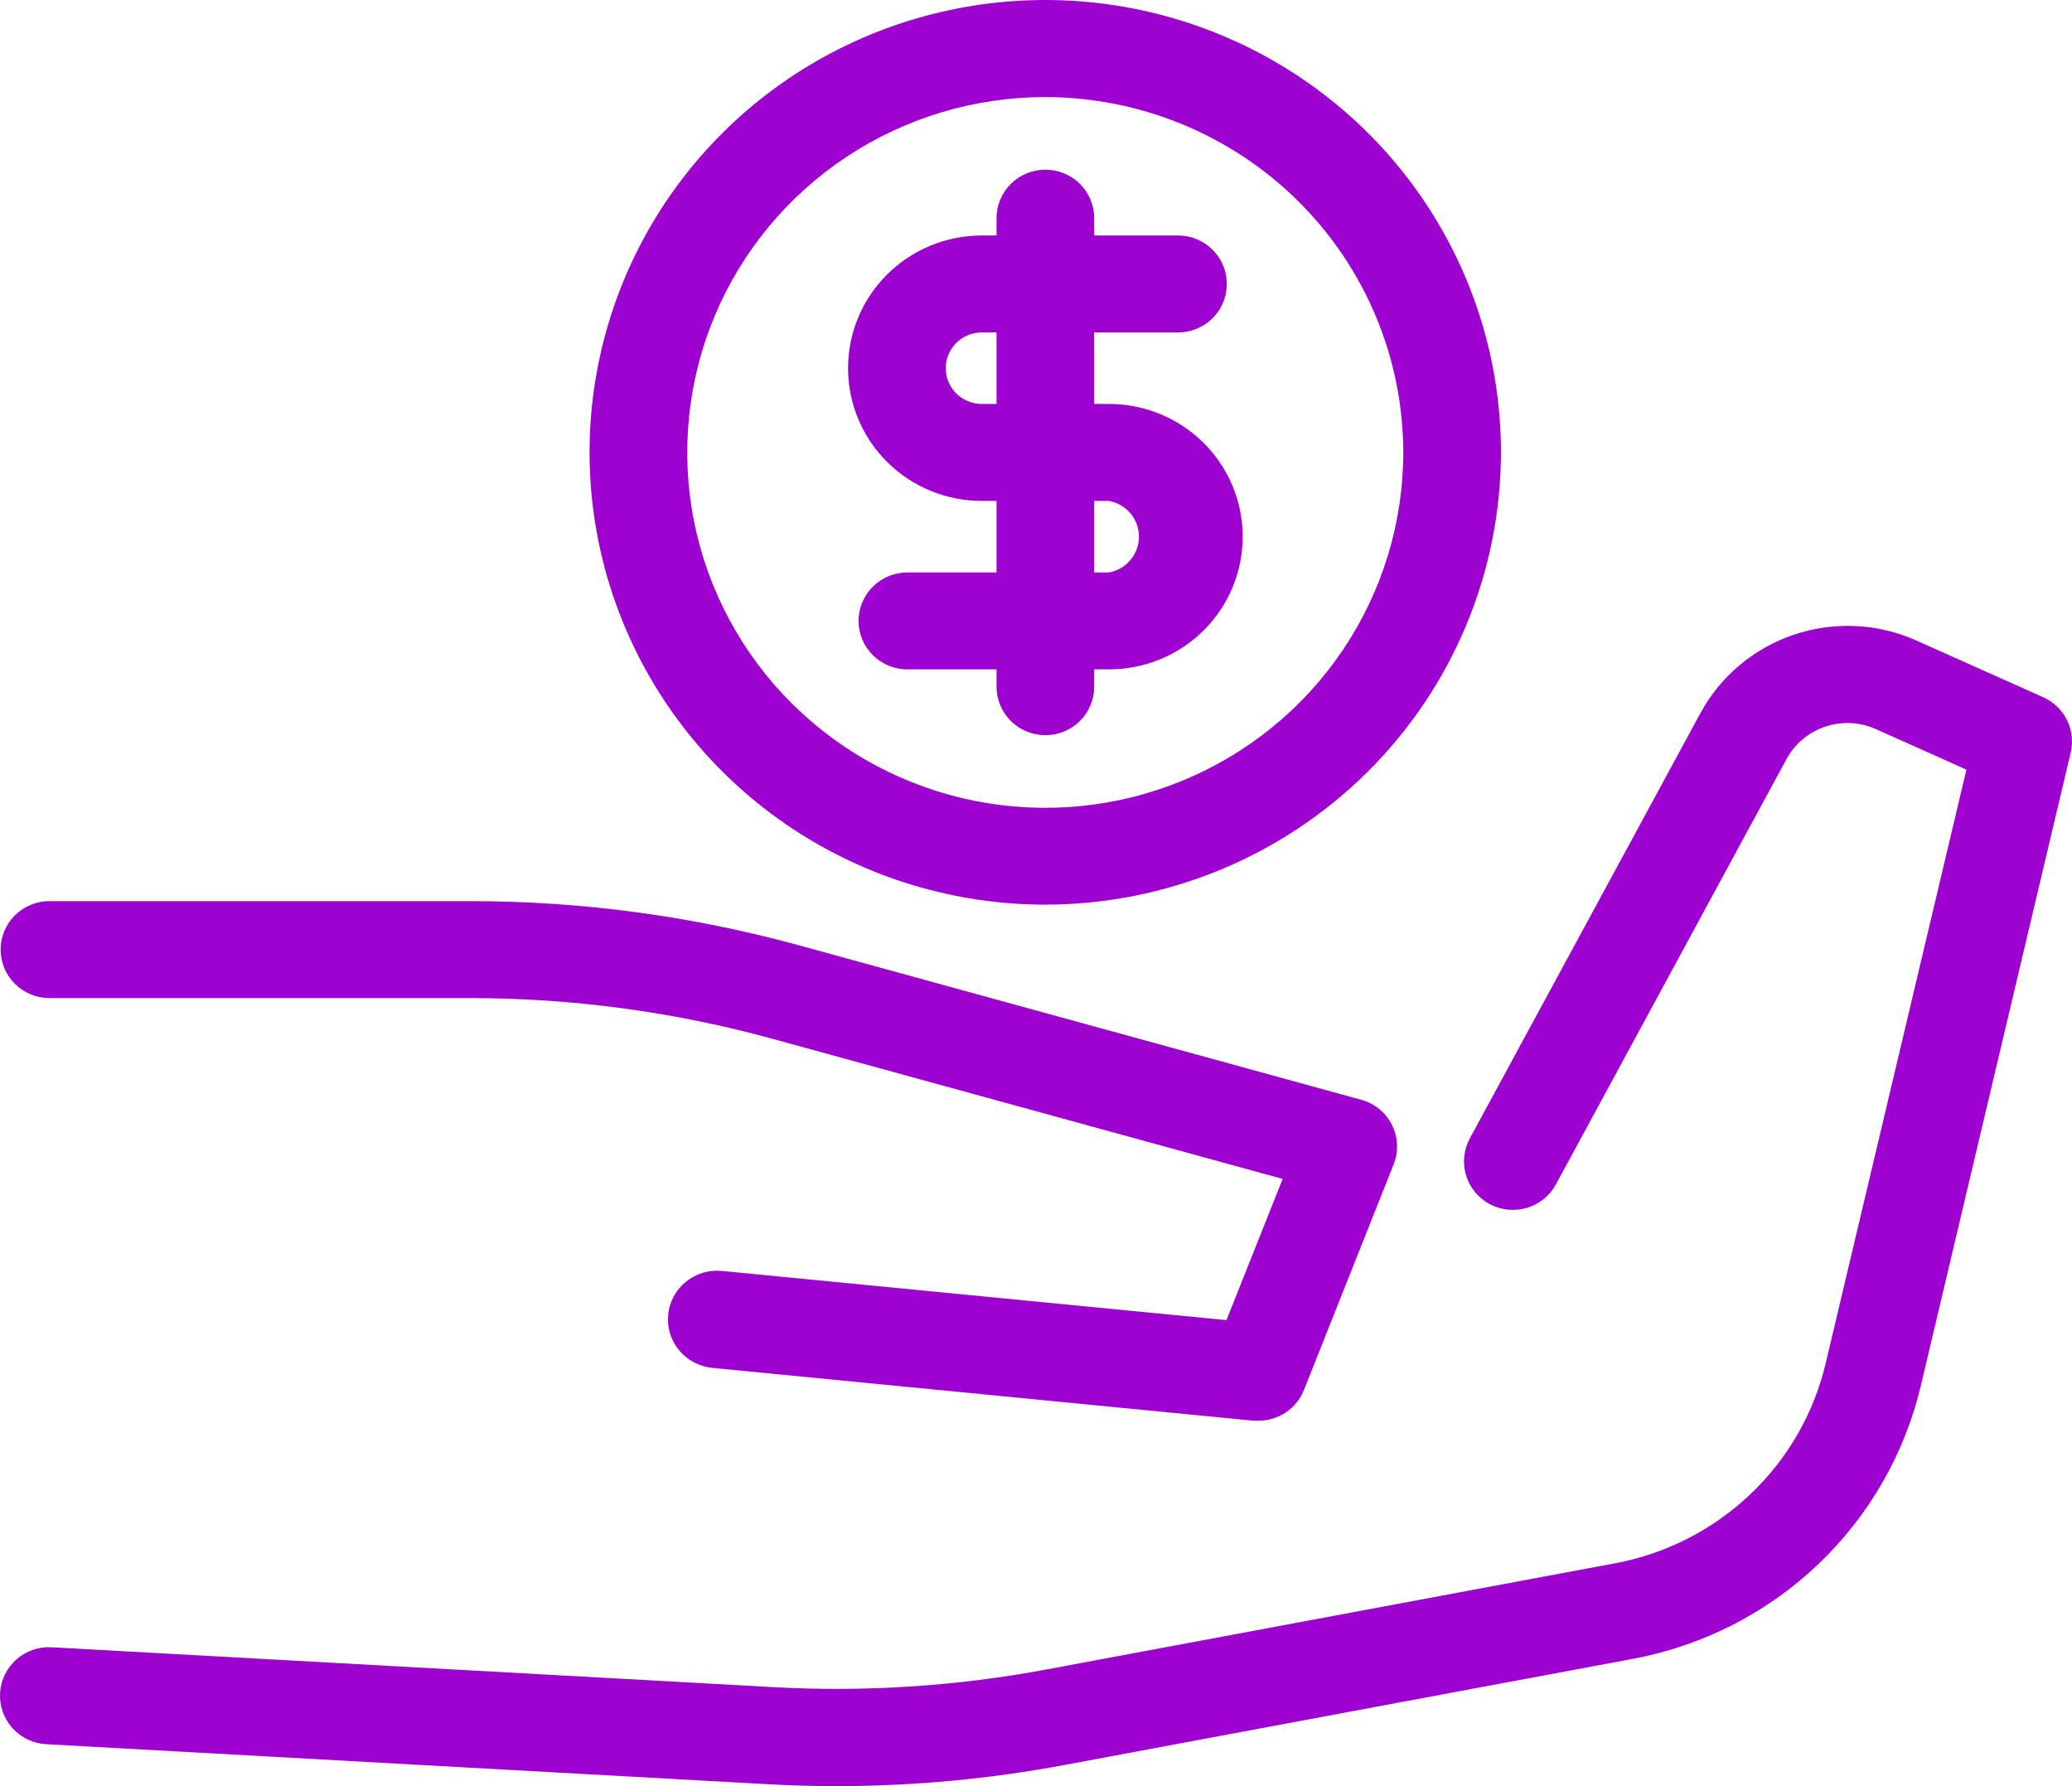
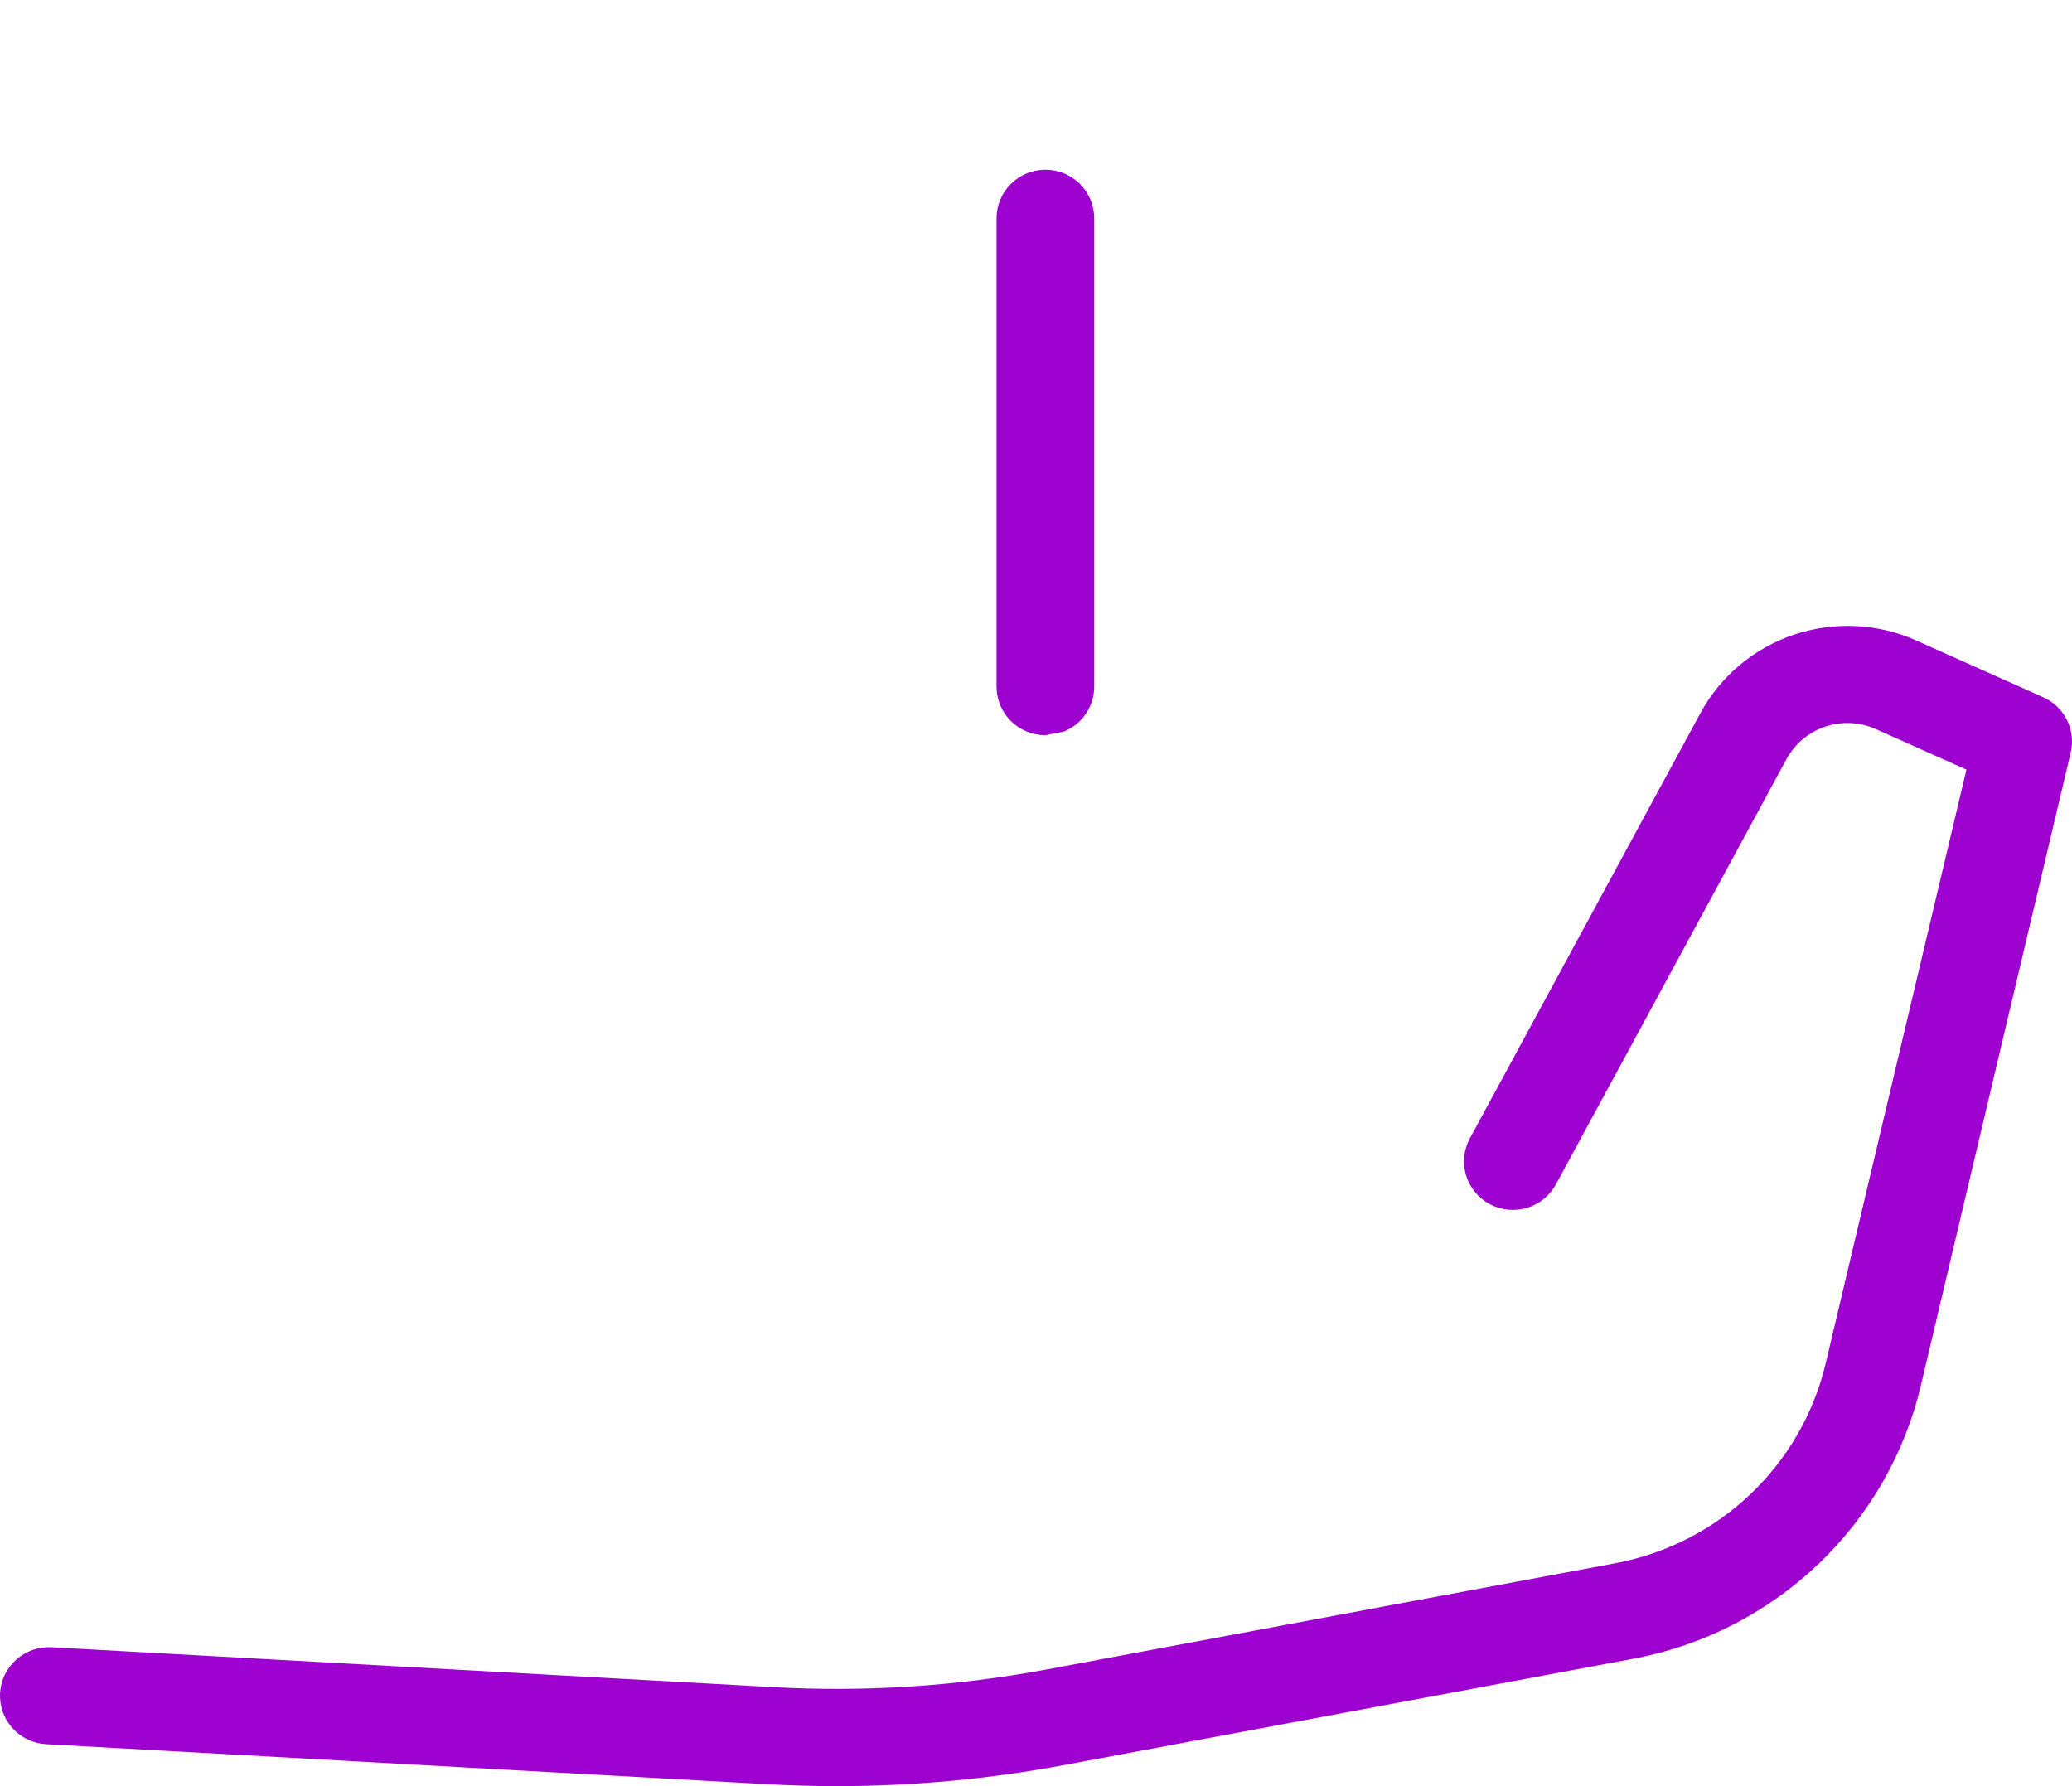
<svg xmlns="http://www.w3.org/2000/svg" width="87" height="75" viewBox="0 0 87 75" fill="none">
-   <path d="M52.84 59.656H52.635L29.907 57.437C29.363 57.384 28.863 57.12 28.515 56.7C28.168 56.282 28.003 55.743 28.056 55.203C28.109 54.663 28.376 54.166 28.798 53.822C29.22 53.477 29.763 53.313 30.307 53.366L51.497 55.432L53.856 49.503L32.455 43.625C28.311 42.486 24.03 41.909 19.73 41.91H2.077C1.533 41.91 1.012 41.695 0.627 41.314C0.242 40.932 0.026 40.414 0.026 39.874C0.026 39.334 0.242 38.816 0.627 38.435C1.012 38.053 1.533 37.838 2.077 37.838H19.73C24.408 37.836 29.064 38.463 33.573 39.701L57.157 46.18C57.435 46.256 57.693 46.389 57.915 46.571C58.137 46.753 58.318 46.979 58.446 47.235C58.574 47.491 58.647 47.771 58.659 48.056C58.671 48.342 58.622 48.627 58.516 48.892L54.753 58.358C54.603 58.741 54.34 59.069 53.999 59.301C53.658 59.532 53.254 59.656 52.84 59.656Z" fill="#9E02D0" />
  <path d="M35.116 75C34.157 75 33.194 74.969 32.235 74.919L1.939 73.239C1.395 73.209 0.885 72.965 0.522 72.562C0.159 72.159 -0.027 71.629 0.003 71.089C0.034 70.549 0.279 70.043 0.685 69.683C1.092 69.323 1.626 69.137 2.169 69.168L32.465 70.842C36.31 71.056 40.166 70.806 43.95 70.099L67.822 65.641C69.954 65.241 71.923 64.236 73.491 62.747C75.059 61.259 76.159 59.35 76.656 57.254L82.567 32.317L78.758 30.612C78.089 30.314 77.332 30.279 76.638 30.512C75.944 30.745 75.365 31.23 75.015 31.869L65.33 49.732C65.203 49.968 65.029 50.176 64.821 50.345C64.612 50.514 64.372 50.641 64.114 50.718C63.856 50.795 63.585 50.821 63.317 50.794C63.048 50.767 62.788 50.688 62.551 50.562C62.314 50.435 62.104 50.263 61.934 50.056C61.763 49.849 61.635 49.61 61.558 49.354C61.48 49.098 61.454 48.829 61.481 48.563C61.508 48.297 61.588 48.039 61.715 47.803L71.4 29.94C72.242 28.393 73.642 27.218 75.319 26.652C76.996 26.086 78.827 26.169 80.445 26.887L85.792 29.278C86.226 29.472 86.578 29.81 86.788 30.233C86.999 30.657 87.054 31.139 86.946 31.599L80.65 58.195C79.97 61.059 78.468 63.666 76.326 65.699C74.184 67.733 71.493 69.105 68.581 69.651L44.709 74.109C41.546 74.701 38.335 74.999 35.116 75Z" fill="#9E02D0" />
-   <path d="M43.894 37.986C40.109 37.987 36.409 36.874 33.261 34.787C30.114 32.701 27.661 29.735 26.212 26.264C24.763 22.793 24.384 18.974 25.122 15.289C25.86 11.604 27.682 8.219 30.358 5.563C33.035 2.906 36.445 1.097 40.157 0.365C43.869 -0.368 47.717 0.009 51.213 1.447C54.71 2.885 57.698 5.32 59.8 8.444C61.902 11.568 63.024 15.241 63.023 18.998C63.017 24.032 61 28.859 57.414 32.419C53.828 35.978 48.965 37.981 43.894 37.986ZM43.894 4.077C40.92 4.075 38.013 4.95 35.541 6.589C33.068 8.228 31.14 10.558 30.002 13.284C28.863 16.011 28.565 19.011 29.144 21.906C29.724 24.801 31.155 27.46 33.257 29.547C35.359 31.635 38.038 33.057 40.954 33.633C43.87 34.209 46.893 33.914 49.64 32.784C52.387 31.655 54.735 29.743 56.387 27.289C58.039 24.835 58.921 21.95 58.921 18.998C58.917 15.043 57.333 11.251 54.516 8.453C51.698 5.656 47.878 4.082 43.894 4.077Z" fill="#9E02D0" />
-   <path d="M43.894 30.871C43.35 30.871 42.828 30.657 42.444 30.275C42.059 29.893 41.843 29.375 41.843 28.836V9.161C41.843 8.621 42.059 8.103 42.444 7.721C42.828 7.339 43.35 7.125 43.894 7.125C44.438 7.125 44.959 7.339 45.344 7.721C45.728 8.103 45.944 8.621 45.944 9.161V28.836C45.944 29.103 45.892 29.368 45.788 29.615C45.685 29.862 45.534 30.086 45.344 30.275C45.153 30.464 44.927 30.614 44.678 30.716C44.43 30.819 44.163 30.871 43.894 30.871Z" fill="#9E02D0" />
-   <path d="M46.565 28.108H38.1C37.556 28.108 37.035 27.893 36.65 27.512C36.265 27.13 36.049 26.612 36.049 26.072C36.049 25.532 36.265 25.015 36.65 24.633C37.035 24.251 37.556 24.037 38.1 24.037H46.565C46.918 23.972 47.238 23.786 47.468 23.512C47.697 23.237 47.823 22.892 47.823 22.535C47.823 22.178 47.697 21.833 47.468 21.559C47.238 21.284 46.918 21.099 46.565 21.034H41.222C39.733 21.034 38.306 20.447 37.253 19.402C36.2 18.357 35.608 16.939 35.608 15.461C35.608 13.983 36.2 12.566 37.253 11.521C38.306 10.476 39.733 9.888 41.222 9.888H49.462C50.006 9.888 50.527 10.103 50.912 10.485C51.297 10.866 51.513 11.384 51.513 11.924C51.513 12.464 51.297 12.982 50.912 13.364C50.527 13.745 50.006 13.96 49.462 13.96H41.222C40.821 13.96 40.437 14.118 40.153 14.399C39.869 14.681 39.71 15.063 39.71 15.461C39.71 15.859 39.869 16.241 40.153 16.523C40.437 16.804 40.821 16.962 41.222 16.962H46.565C48.054 16.962 49.482 17.549 50.535 18.595C51.588 19.64 52.179 21.057 52.179 22.535C52.179 24.013 51.588 25.43 50.535 26.476C49.482 27.521 48.054 28.108 46.565 28.108Z" fill="#9E02D0" />
+   <path d="M43.894 30.871C43.35 30.871 42.828 30.657 42.444 30.275C42.059 29.893 41.843 29.375 41.843 28.836V9.161C41.843 8.621 42.059 8.103 42.444 7.721C42.828 7.339 43.35 7.125 43.894 7.125C44.438 7.125 44.959 7.339 45.344 7.721C45.728 8.103 45.944 8.621 45.944 9.161V28.836C45.944 29.103 45.892 29.368 45.788 29.615C45.685 29.862 45.534 30.086 45.344 30.275C45.153 30.464 44.927 30.614 44.678 30.716Z" fill="#9E02D0" />
</svg>